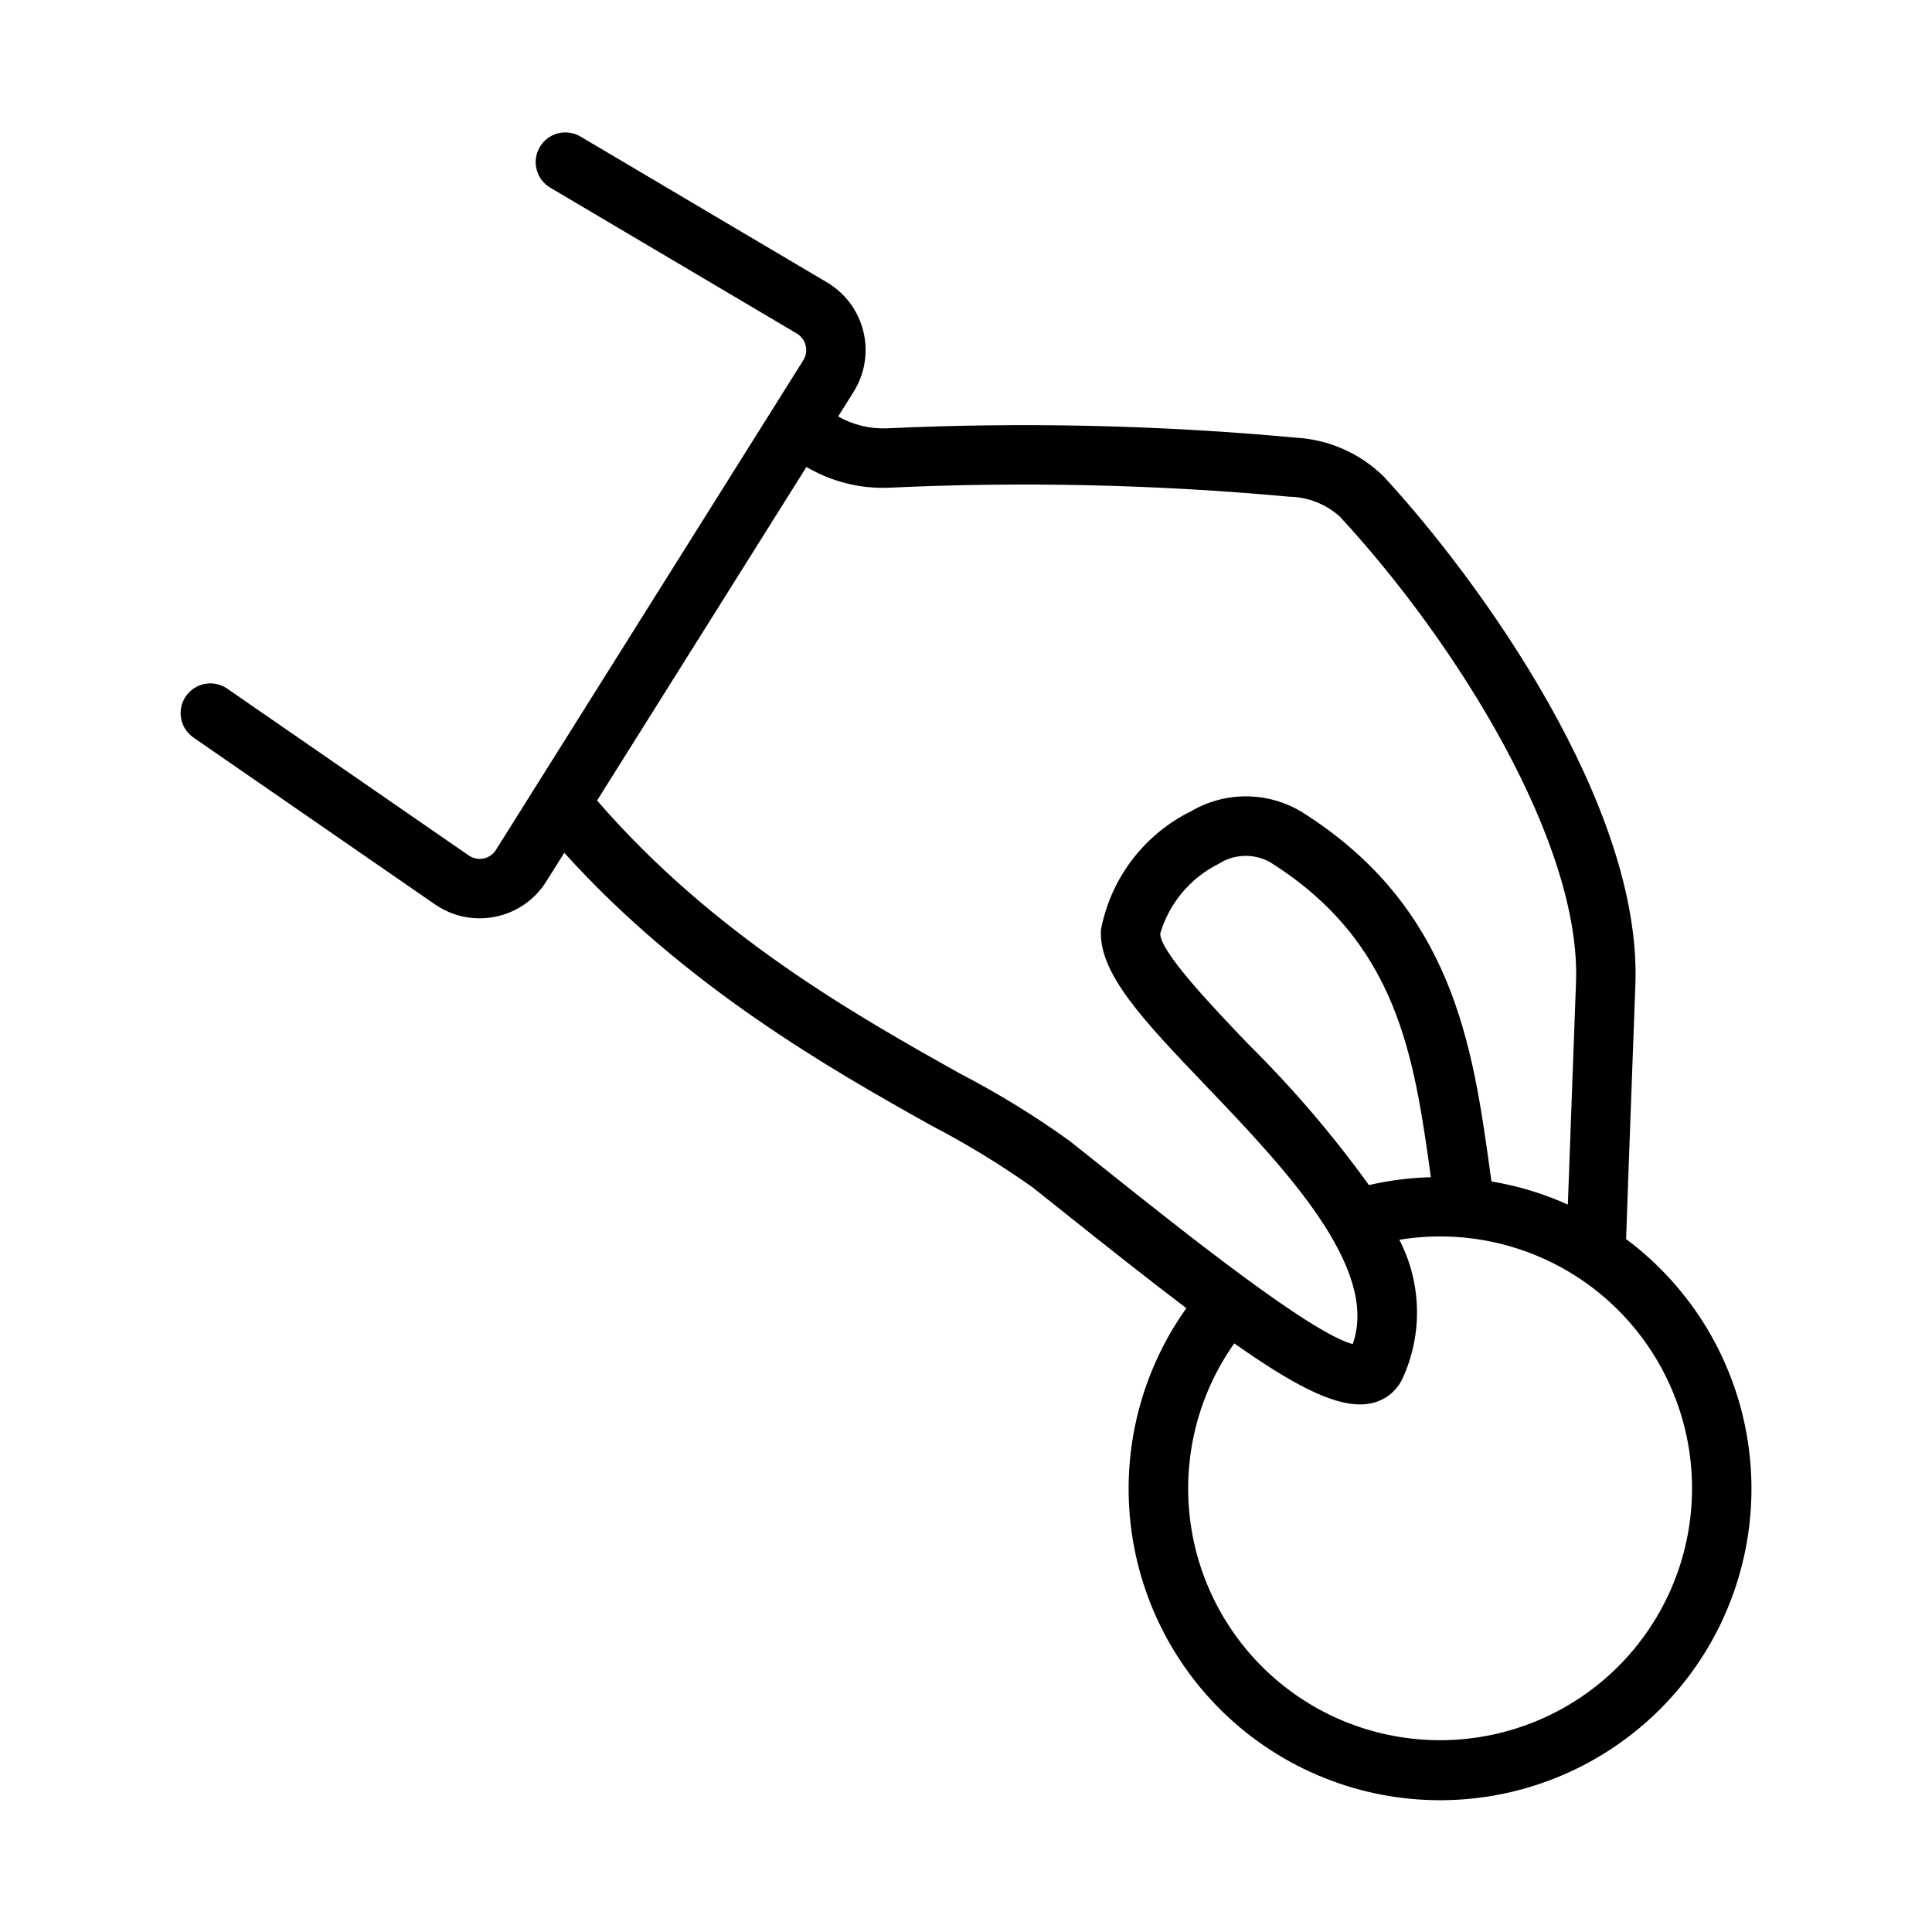
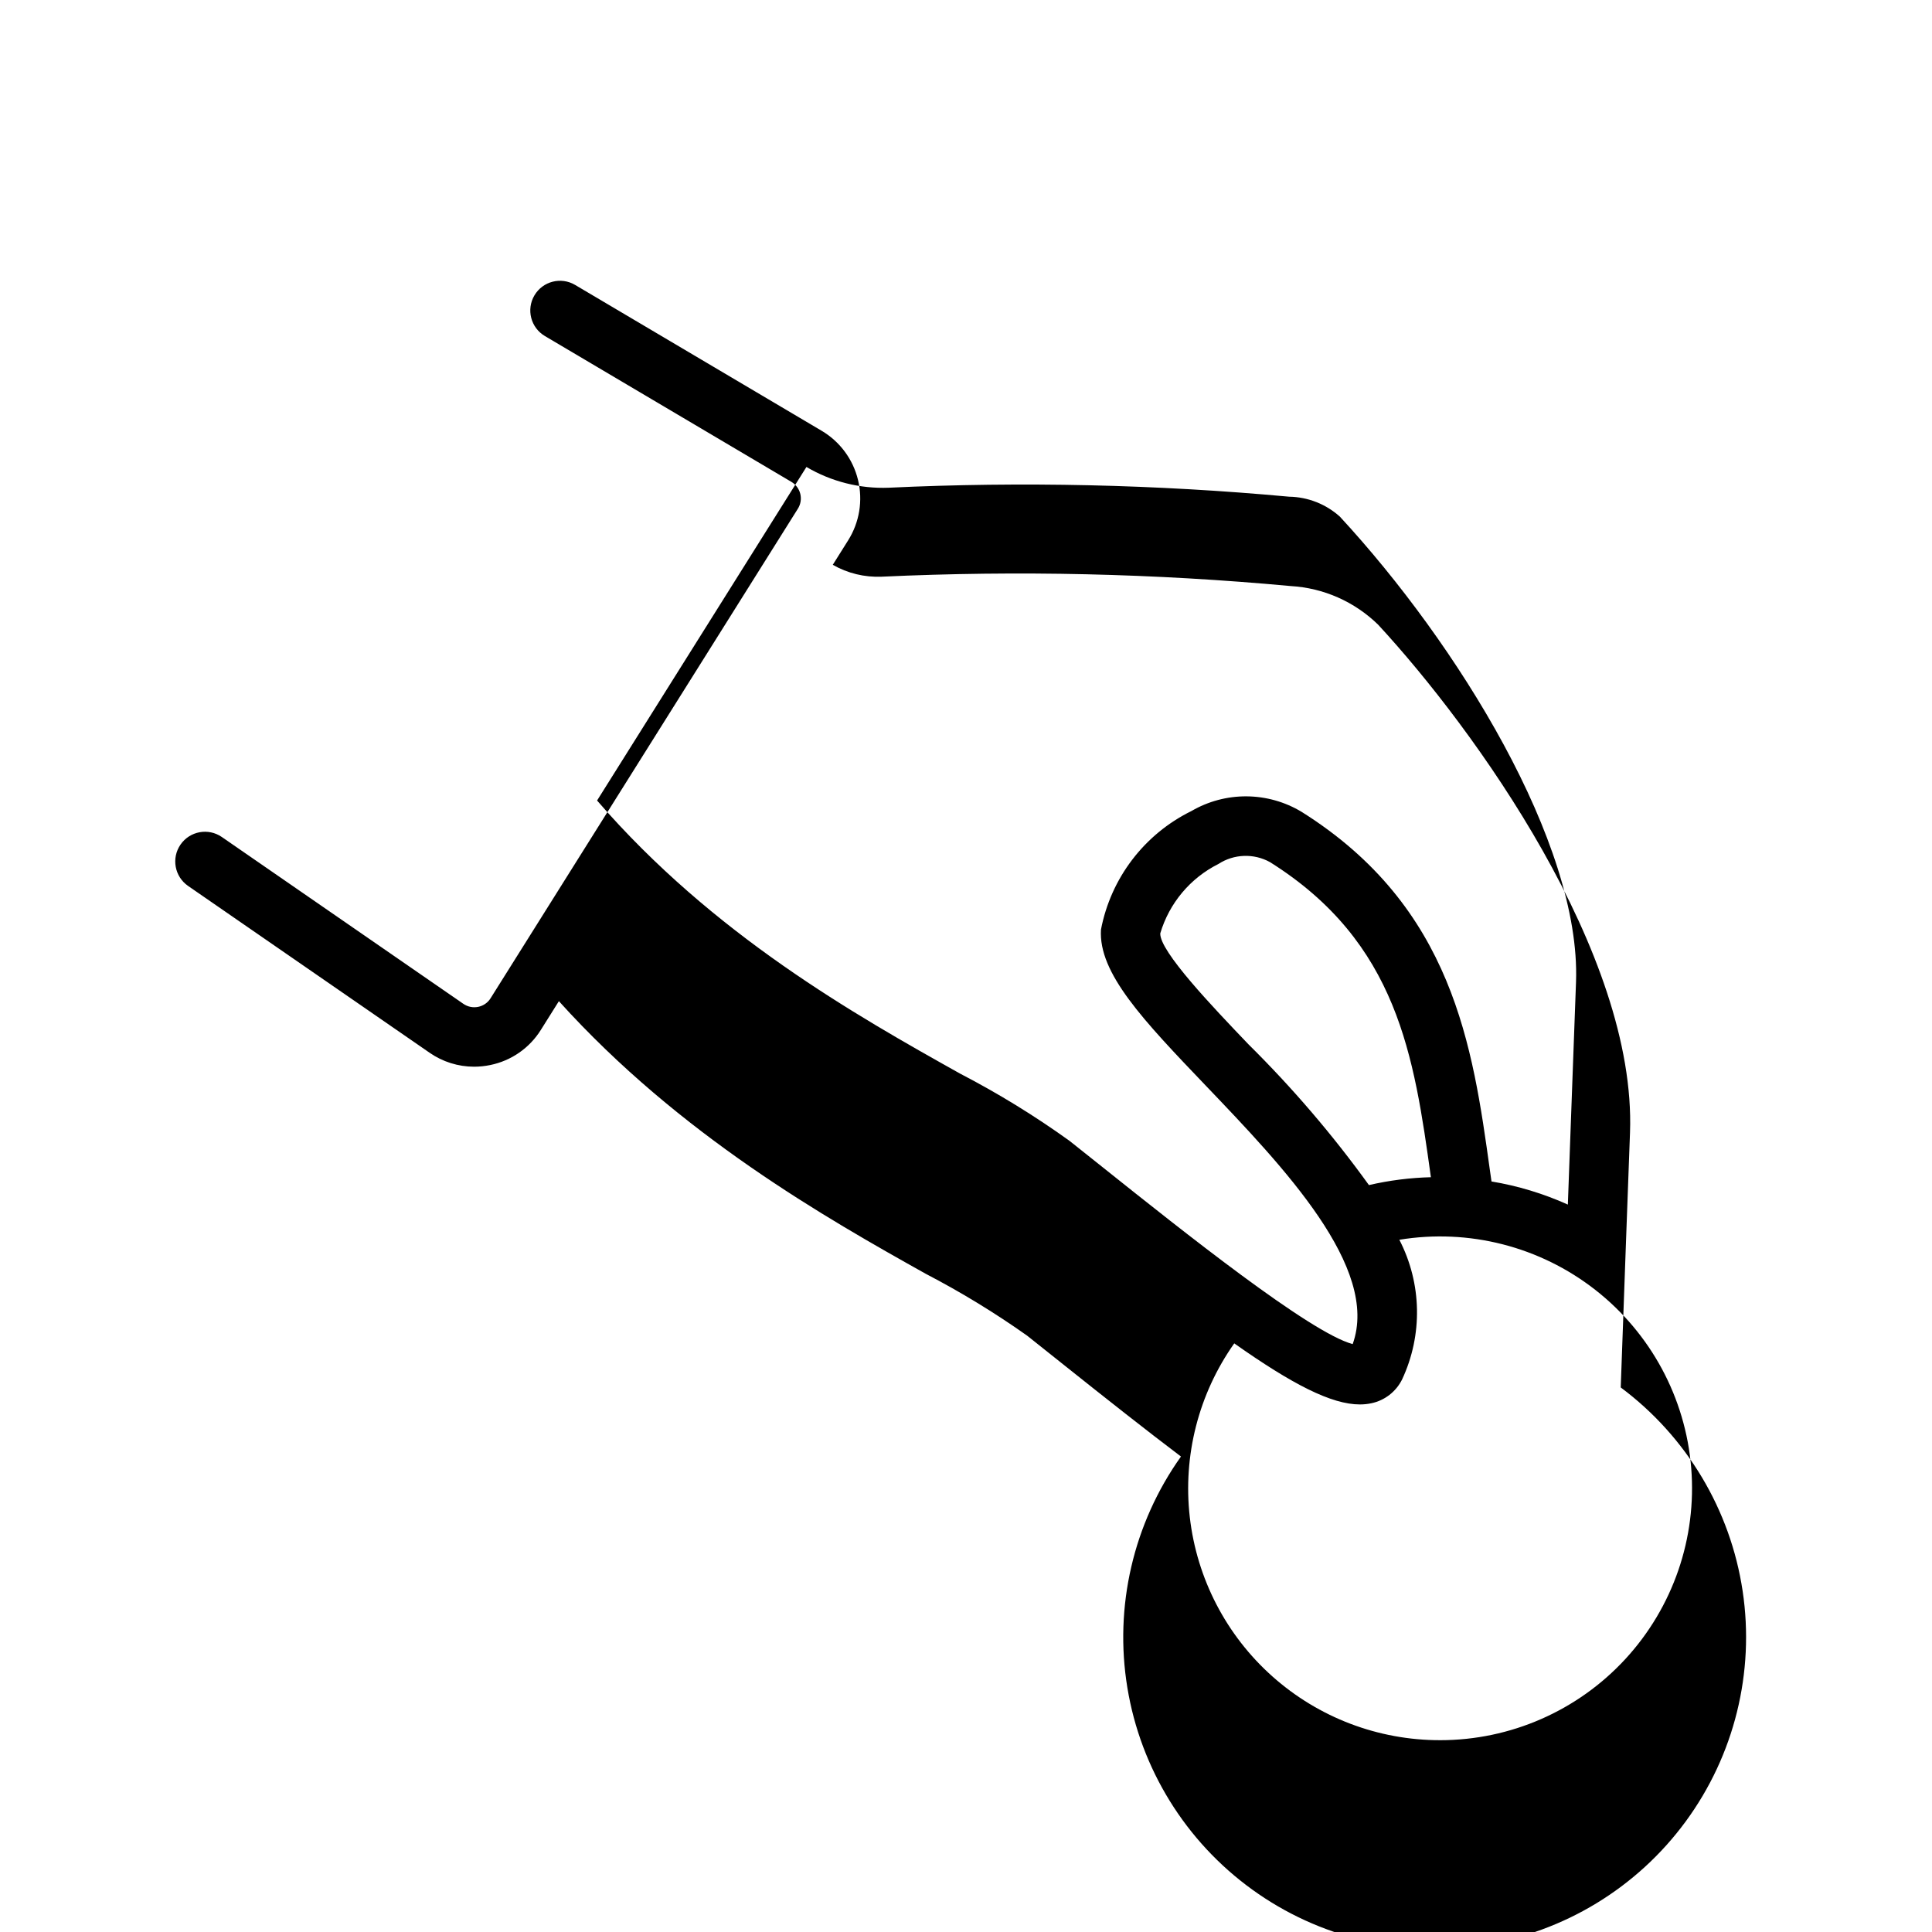
<svg xmlns="http://www.w3.org/2000/svg" fill="#000000" width="800px" height="800px" version="1.1" viewBox="144 144 512 512">
-   <path d="m574.93 472.38c0.41-11.965 0.918-25.562 1.426-39.32l1.039-28.242c1.715-47.402-41.152-106.9-66.75-134.59l-0.004-0.004c-6.238-6.098-14.469-9.734-23.176-10.234-36.031-3.336-72.25-4.164-108.39-2.481-4.527 0.191-9.02-0.898-12.953-3.148l4.082-6.5c2.992-4.766 3.934-10.535 2.606-16-1.324-5.469-4.805-10.168-9.648-13.027l-65.328-38.648c-3.742-2.211-8.566-0.973-10.777 2.769-2.215 3.738-0.973 8.566 2.766 10.777l65.328 38.645c1.188 0.703 2.039 1.855 2.363 3.191 0.324 1.34 0.094 2.754-0.641 3.922l-81.434 129.73c-0.734 1.184-1.926 2.012-3.289 2.289-1.367 0.281-2.789-0.012-3.938-0.809l-64.004-44.207c-3.582-2.465-8.477-1.562-10.945 2.012s-1.574 8.473 1.996 10.949l64.008 44.211h-0.004c3.465 2.406 7.578 3.699 11.793 3.703 1.434 0 2.863-0.148 4.269-0.438 5.578-1.129 10.449-4.512 13.453-9.348l4.758-7.582c32.133 35.598 70.898 57.523 97.23 72.258 9.32 4.848 18.301 10.324 26.875 16.398l9.031 7.195c12.211 9.742 22.652 17.969 31.723 24.828v-0.004c-12.637 17.746-17.742 39.77-14.207 61.266 3.535 21.5 15.426 40.727 33.082 53.492 17.652 12.762 39.641 18.027 61.16 14.648 21.523-3.383 40.836-15.137 53.727-32.699 12.891-17.562 18.312-39.508 15.086-61.055-3.227-21.547-14.84-40.941-32.309-53.957zm-147.5-26.047c-9.215-6.629-18.902-12.578-28.98-17.805-27.797-15.555-65.402-36.777-96.219-72.383l55.484-88.395c6.574 3.879 14.125 5.789 21.754 5.504 35.402-1.668 70.879-0.871 106.17 2.375 4.969 0.082 9.742 1.957 13.438 5.281 31.074 33.602 63.914 86.531 62.586 123.33l-1.039 28.227c-0.395 10.562-0.781 21.027-1.125 30.758v0.004c-6.453-2.91-13.254-4.969-20.234-6.129-0.145-1.016-0.293-2.023-0.434-3.043-4.543-32.656-9.688-69.672-49.906-94.918-4.402-2.648-9.438-4.062-14.574-4.098-5.137-0.035-10.188 1.316-14.625 3.902-12.465 6.129-21.332 17.75-23.953 31.391-0.738 11.547 11.215 24.055 27.766 41.367 20.656 21.602 46.18 48.293 38.938 68.496-11.207-2.945-45.195-30.059-65.98-46.648zm47.484-25.516c-9.418-9.848-23.648-24.73-23.43-29.465 2.375-8 7.953-14.656 15.414-18.391 4.113-2.672 9.367-2.863 13.66-0.492 33.91 21.293 38.191 51.5 42.645 83.5l0.004 0.004c-5.531 0.141-11.035 0.84-16.426 2.086-9.574-13.273-20.23-25.73-31.863-37.242zm50.727 184.35c-16.387 0.02-32.207-5.996-44.441-16.898-12.234-10.898-20.027-25.922-21.891-42.203-1.867-16.277 2.328-32.676 11.781-46.059 15.441 10.891 25.77 16.184 33.289 16.184h-0.004c1.023 0.004 2.043-0.102 3.047-0.312 3.539-0.742 6.543-3.07 8.148-6.312 5.516-11.785 5.246-25.461-0.73-37.016 18.402-3.023 37.227 1.789 51.922 13.27 14.691 11.484 23.914 28.59 25.426 47.176 1.516 18.59-4.816 36.961-17.457 50.672-12.641 13.707-30.441 21.504-49.09 21.5z" />
+   <path d="m574.93 472.38l1.039-28.242c1.715-47.402-41.152-106.9-66.75-134.59l-0.004-0.004c-6.238-6.098-14.469-9.734-23.176-10.234-36.031-3.336-72.25-4.164-108.39-2.481-4.527 0.191-9.02-0.898-12.953-3.148l4.082-6.5c2.992-4.766 3.934-10.535 2.606-16-1.324-5.469-4.805-10.168-9.648-13.027l-65.328-38.648c-3.742-2.211-8.566-0.973-10.777 2.769-2.215 3.738-0.973 8.566 2.766 10.777l65.328 38.645c1.188 0.703 2.039 1.855 2.363 3.191 0.324 1.34 0.094 2.754-0.641 3.922l-81.434 129.73c-0.734 1.184-1.926 2.012-3.289 2.289-1.367 0.281-2.789-0.012-3.938-0.809l-64.004-44.207c-3.582-2.465-8.477-1.562-10.945 2.012s-1.574 8.473 1.996 10.949l64.008 44.211h-0.004c3.465 2.406 7.578 3.699 11.793 3.703 1.434 0 2.863-0.148 4.269-0.438 5.578-1.129 10.449-4.512 13.453-9.348l4.758-7.582c32.133 35.598 70.898 57.523 97.23 72.258 9.32 4.848 18.301 10.324 26.875 16.398l9.031 7.195c12.211 9.742 22.652 17.969 31.723 24.828v-0.004c-12.637 17.746-17.742 39.77-14.207 61.266 3.535 21.5 15.426 40.727 33.082 53.492 17.652 12.762 39.641 18.027 61.16 14.648 21.523-3.383 40.836-15.137 53.727-32.699 12.891-17.562 18.312-39.508 15.086-61.055-3.227-21.547-14.84-40.941-32.309-53.957zm-147.5-26.047c-9.215-6.629-18.902-12.578-28.98-17.805-27.797-15.555-65.402-36.777-96.219-72.383l55.484-88.395c6.574 3.879 14.125 5.789 21.754 5.504 35.402-1.668 70.879-0.871 106.17 2.375 4.969 0.082 9.742 1.957 13.438 5.281 31.074 33.602 63.914 86.531 62.586 123.33l-1.039 28.227c-0.395 10.562-0.781 21.027-1.125 30.758v0.004c-6.453-2.91-13.254-4.969-20.234-6.129-0.145-1.016-0.293-2.023-0.434-3.043-4.543-32.656-9.688-69.672-49.906-94.918-4.402-2.648-9.438-4.062-14.574-4.098-5.137-0.035-10.188 1.316-14.625 3.902-12.465 6.129-21.332 17.75-23.953 31.391-0.738 11.547 11.215 24.055 27.766 41.367 20.656 21.602 46.18 48.293 38.938 68.496-11.207-2.945-45.195-30.059-65.98-46.648zm47.484-25.516c-9.418-9.848-23.648-24.73-23.43-29.465 2.375-8 7.953-14.656 15.414-18.391 4.113-2.672 9.367-2.863 13.66-0.492 33.91 21.293 38.191 51.5 42.645 83.5l0.004 0.004c-5.531 0.141-11.035 0.84-16.426 2.086-9.574-13.273-20.23-25.73-31.863-37.242zm50.727 184.35c-16.387 0.02-32.207-5.996-44.441-16.898-12.234-10.898-20.027-25.922-21.891-42.203-1.867-16.277 2.328-32.676 11.781-46.059 15.441 10.891 25.77 16.184 33.289 16.184h-0.004c1.023 0.004 2.043-0.102 3.047-0.312 3.539-0.742 6.543-3.07 8.148-6.312 5.516-11.785 5.246-25.461-0.73-37.016 18.402-3.023 37.227 1.789 51.922 13.27 14.691 11.484 23.914 28.59 25.426 47.176 1.516 18.59-4.816 36.961-17.457 50.672-12.641 13.707-30.441 21.504-49.09 21.5z" />
</svg>